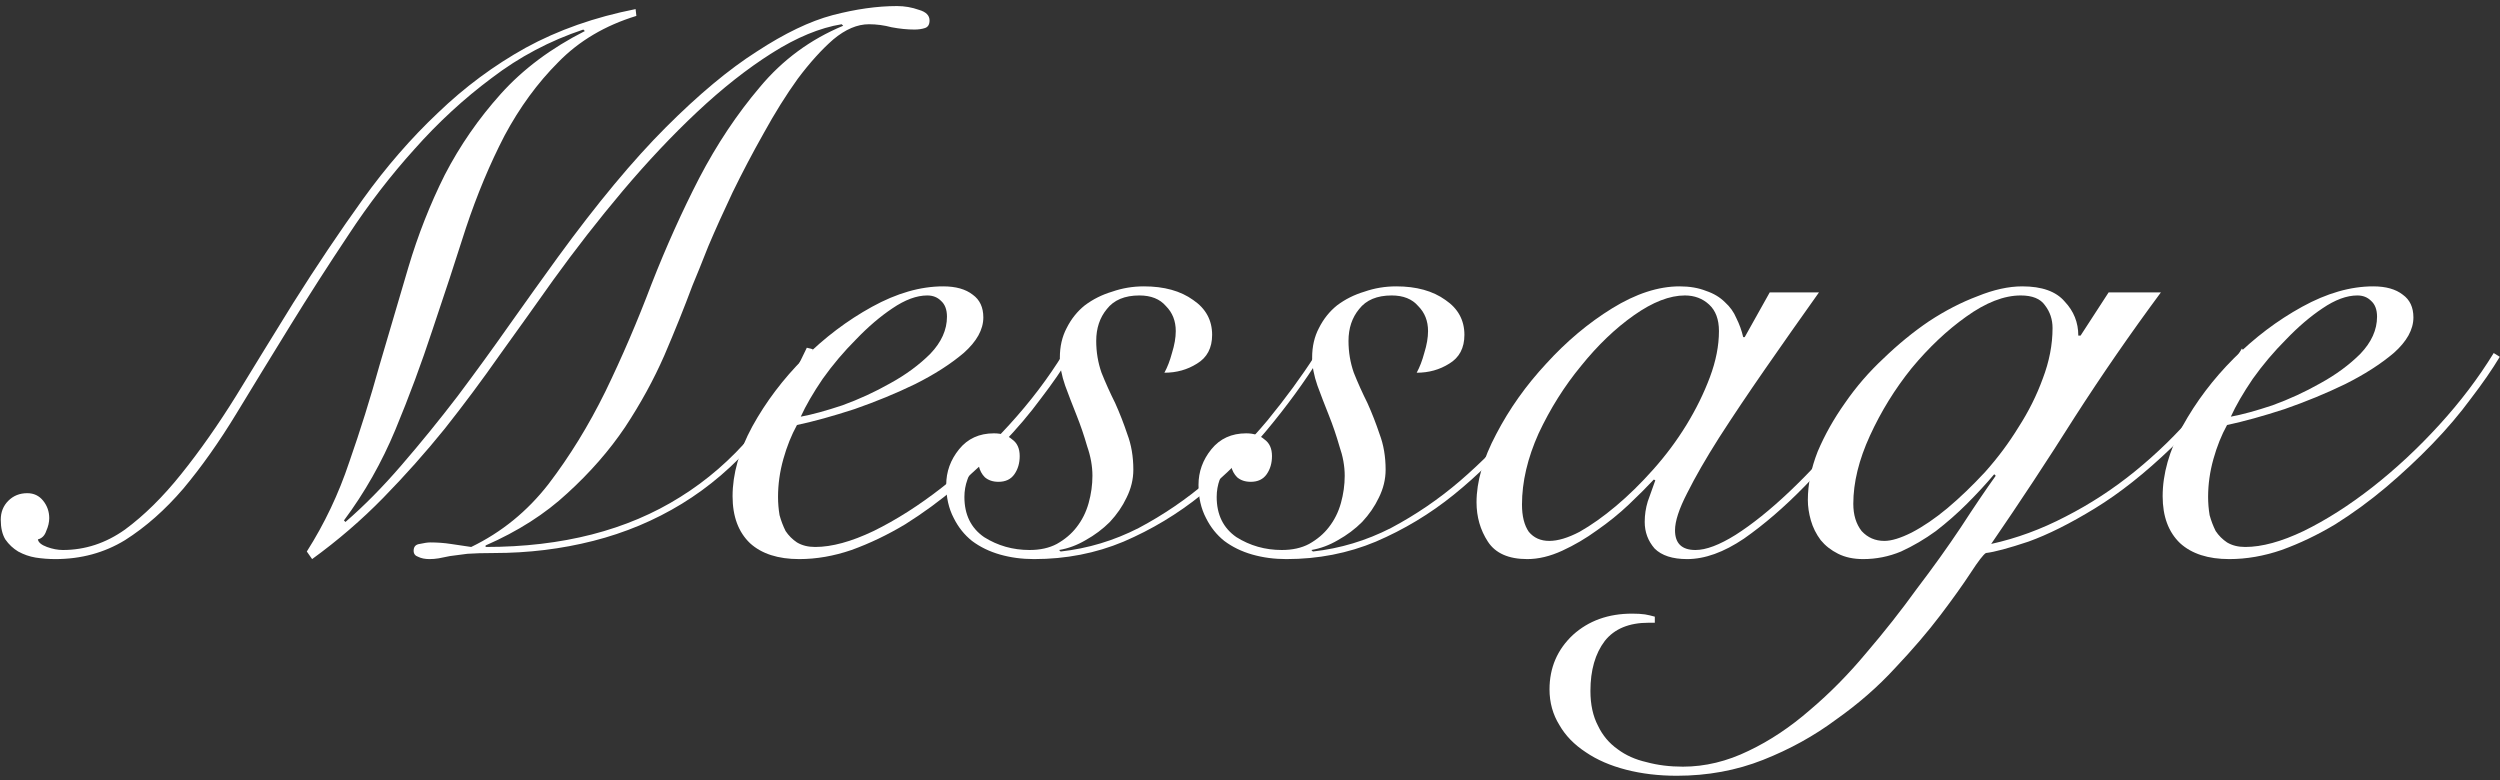
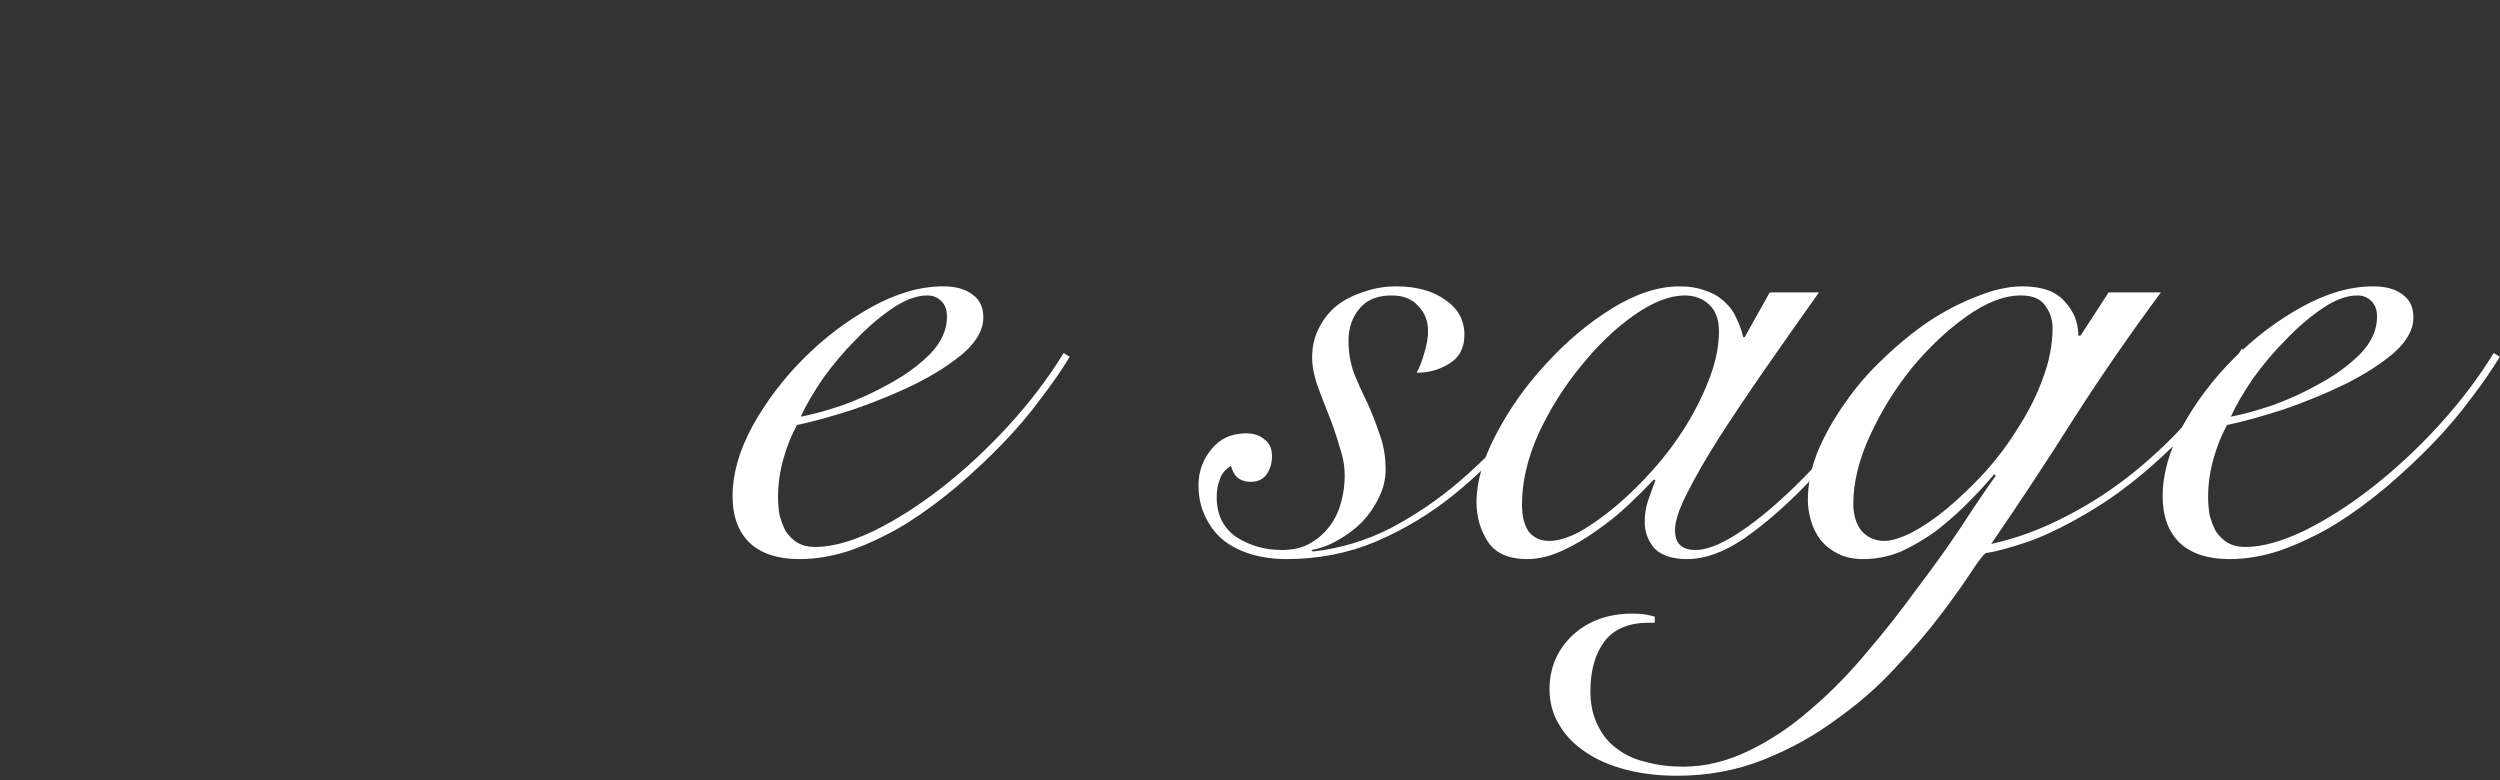
<svg xmlns="http://www.w3.org/2000/svg" width="330" height="103" viewBox="0 0 330 103" fill="none">
  <rect x="0" y="0" width="330" height="103" fill="#333333" stroke="none" />
-   <path d="M107.3 46.1C105.233 50.7 102.733 54.7 99.8 58.1C96.867 61.5 93.6 64.3 90 66.5C86.4 68.7 82.5 70.333 78.3 71.4C74.1 72.467 69.733 73 65.2 73C63.8 73 62.633 73.033 61.7 73.1C60.767 73.233 60 73.333 59.4 73.4C58.8 73.533 58.3 73.633 57.9 73.7C57.5 73.767 57.1 73.8 56.7 73.8C56.1 73.8 55.6 73.7 55.2 73.5C54.8 73.367 54.6 73.1 54.6 72.7C54.6 72.167 54.867 71.867 55.4 71.8C56 71.667 56.467 71.6 56.8 71.6C57.733 71.6 58.633 71.667 59.5 71.8C60.367 71.933 61.267 72.067 62.2 72.2C66.2 70.267 69.6 67.5 72.4 63.9C75.2 60.233 77.7 56.167 79.9 51.7C82.1 47.167 84.133 42.433 86 37.5C87.933 32.567 90.033 27.9 92.3 23.5C94.633 19.033 97.3 15.033 100.3 11.5C103.3 7.9 106.967 5.2 111.3 3.4L111.1 3.2C108.233 3.667 105.167 4.933 101.9 7C98.633 9.067 95.333 11.667 92 14.8C88.733 17.867 85.467 21.333 82.2 25.2C79 29 75.933 32.933 73 37C70.733 40.2 68.4 43.467 66 46.8C63.667 50.133 61.233 53.4 58.7 56.6C56.167 59.733 53.467 62.767 50.6 65.7C47.733 68.633 44.6 71.333 41.2 73.8L40.5 72.8C42.833 69.133 44.7 65.2 46.1 61C47.567 56.8 48.9 52.533 50.1 48.2C51.367 43.867 52.633 39.567 53.9 35.3C55.167 31.033 56.767 26.967 58.7 23.1C60.7 19.233 63.167 15.667 66.1 12.4C69.033 9.133 72.733 6.367 77.2 4.1L77 3.9C72.6 5.367 68.567 7.5 64.9 10.3C61.233 13.033 57.833 16.167 54.7 19.7C51.567 23.167 48.667 26.933 46 31C43.333 35 40.767 39 38.3 43C35.833 47 33.467 50.867 31.2 54.6C28.933 58.333 26.6 61.633 24.2 64.5C21.8 67.3 19.233 69.567 16.5 71.3C13.767 72.967 10.7 73.8 7.3 73.8C6.433 73.8 5.567 73.733 4.7 73.6C3.9 73.467 3.133 73.2 2.4 72.8C1.733 72.4 1.167 71.867 0.7 71.2C0.3 70.533 0.1 69.667 0.1 68.6C0.1 67.6 0.433 66.767 1.1 66.1C1.767 65.433 2.6 65.1 3.6 65.1C4.467 65.1 5.167 65.433 5.7 66.1C6.233 66.767 6.5 67.533 6.5 68.4C6.5 68.933 6.367 69.5 6.1 70.1C5.9 70.7 5.533 71.067 5 71.2C5.067 71.6 5.467 71.933 6.2 72.2C6.933 72.467 7.633 72.6 8.3 72.6C11.233 72.6 13.967 71.7 16.5 69.9C19.033 68.033 21.5 65.6 23.9 62.6C26.367 59.533 28.8 56.067 31.2 52.2C33.6 48.267 36.1 44.2 38.7 40C41.767 35.133 44.833 30.567 47.9 26.3C50.967 22.033 54.267 18.233 57.8 14.9C61.333 11.5 65.2 8.633 69.4 6.3C73.667 3.967 78.5 2.267 83.9 1.2L84 2.1C79.867 3.367 76.433 5.4 73.7 8.2C70.967 10.933 68.6 14.167 66.6 17.9C64.667 21.633 62.967 25.7 61.5 30.1C60.1 34.5 58.633 38.967 57.1 43.5C55.633 47.967 54 52.367 52.2 56.7C50.4 61.033 48.133 65.033 45.4 68.7L45.6 68.9C48.067 66.767 50.533 64.267 53 61.4C55.533 58.467 58 55.433 60.4 52.3C62.8 49.1 65.1 45.933 67.3 42.8C69.567 39.6 71.667 36.667 73.6 34C78.8 26.867 83.567 21.133 87.9 16.8C92.233 12.467 96.233 9.133 99.9 6.8C103.567 4.4 106.9 2.8 109.9 2C112.967 1.2 115.8 0.8 118.4 0.8C119.4 0.8 120.367 0.967 121.3 1.3C122.233 1.567 122.7 2.033 122.7 2.7C122.7 3.233 122.5 3.567 122.1 3.7C121.7 3.833 121.233 3.9 120.7 3.9C119.767 3.9 118.767 3.8 117.7 3.6C116.7 3.333 115.7 3.2 114.7 3.2C113.167 3.2 111.6 3.867 110 5.2C108.467 6.533 106.9 8.267 105.3 10.4C103.767 12.533 102.267 14.933 100.8 17.6C99.333 20.2 97.967 22.8 96.7 25.4C95.5 27.933 94.433 30.3 93.5 32.5C92.633 34.7 91.933 36.433 91.4 37.7C90.333 40.567 89.1 43.633 87.7 46.9C86.3 50.1 84.567 53.267 82.5 56.4C80.433 59.467 77.9 62.367 74.9 65.1C71.967 67.833 68.367 70.133 64.1 72V72.2C74.233 72.2 82.8 70 89.8 65.6C96.867 61.2 102.433 54.633 106.5 45.9L107.3 46.1Z" fill="white" />
  <path d="M125 41.8C125 40.867 124.733 40.167 124.2 39.7C123.733 39.233 123.133 39 122.4 39C121 39 119.467 39.567 117.8 40.7C116.2 41.767 114.6 43.133 113 44.8C111.4 46.4 109.933 48.133 108.6 50C107.333 51.867 106.367 53.533 105.7 55C107.167 54.733 109 54.233 111.2 53.5C113.4 52.7 115.5 51.733 117.5 50.6C119.567 49.467 121.333 48.167 122.8 46.7C124.267 45.167 125 43.533 125 41.8ZM141.2 47.1C140.2 48.767 138.933 50.6 137.4 52.6C135.933 54.6 134.233 56.6 132.3 58.6C130.433 60.533 128.4 62.433 126.2 64.3C124.067 66.1 121.833 67.733 119.5 69.2C117.167 70.6 114.8 71.733 112.4 72.6C110.067 73.4 107.767 73.8 105.5 73.8C102.7 73.8 100.533 73.1 99 71.7C97.467 70.233 96.7 68.167 96.7 65.5C96.7 62.567 97.567 59.5 99.3 56.3C101.1 53.033 103.367 50.033 106.1 47.3C108.833 44.567 111.833 42.3 115.1 40.5C118.367 38.7 121.5 37.8 124.5 37.8C126.167 37.8 127.467 38.167 128.4 38.9C129.333 39.567 129.8 40.567 129.8 41.9C129.8 43.5 128.933 45.067 127.2 46.6C125.467 48.067 123.333 49.433 120.8 50.7C118.333 51.9 115.667 53 112.8 54C109.933 54.933 107.4 55.633 105.2 56.1C104.467 57.433 103.867 58.933 103.4 60.6C102.933 62.267 102.7 63.933 102.7 65.6C102.7 66.4 102.767 67.2 102.9 68C103.1 68.733 103.367 69.433 103.7 70.1C104.1 70.7 104.6 71.2 105.2 71.6C105.867 72 106.667 72.2 107.6 72.2C109.8 72.2 112.367 71.5 115.3 70.1C118.3 68.633 121.333 66.7 124.4 64.3C127.467 61.9 130.4 59.167 133.2 56.1C136 53.033 138.4 49.867 140.4 46.6L141.2 47.1Z" fill="white" />
-   <path d="M174.201 47.2C172.201 50.4 169.867 53.6 167.201 56.8C164.601 59.933 161.734 62.767 158.601 65.3C155.467 67.833 152.034 69.9 148.301 71.5C144.634 73.033 140.701 73.8 136.501 73.8C134.901 73.8 133.401 73.6 132.001 73.2C130.601 72.8 129.367 72.2 128.301 71.4C127.301 70.6 126.501 69.6 125.901 68.4C125.234 67.133 124.901 65.667 124.901 64C124.901 62.267 125.467 60.7 126.601 59.3C127.734 57.9 129.267 57.2 131.201 57.2C132.201 57.2 133.001 57.467 133.601 58C134.267 58.467 134.601 59.2 134.601 60.2C134.601 61.133 134.367 61.933 133.901 62.6C133.434 63.267 132.734 63.6 131.801 63.6C131.067 63.6 130.467 63.4 130.001 63C129.601 62.6 129.334 62.1 129.201 61.5C128.467 61.9 127.967 62.5 127.701 63.3C127.434 64.033 127.301 64.8 127.301 65.6C127.301 67.933 128.167 69.7 129.901 70.9C131.701 72.033 133.701 72.6 135.901 72.6C137.301 72.6 138.501 72.333 139.501 71.8C140.567 71.2 141.434 70.467 142.101 69.6C142.834 68.667 143.367 67.6 143.701 66.4C144.034 65.2 144.201 64 144.201 62.8C144.201 61.533 143.967 60.233 143.501 58.9C143.101 57.5 142.634 56.133 142.101 54.8C141.567 53.467 141.067 52.167 140.601 50.9C140.134 49.567 139.901 48.333 139.901 47.2C139.901 45.733 140.201 44.433 140.801 43.3C141.401 42.1 142.201 41.1 143.201 40.3C144.267 39.5 145.467 38.9 146.801 38.5C148.134 38.033 149.534 37.8 151.001 37.8C153.667 37.8 155.834 38.4 157.501 39.6C159.167 40.733 160.001 42.267 160.001 44.2C160.001 45.933 159.334 47.2 158.001 48C156.734 48.8 155.301 49.2 153.701 49.2C154.101 48.467 154.434 47.6 154.701 46.6C155.034 45.533 155.201 44.567 155.201 43.7C155.201 42.367 154.767 41.267 153.901 40.4C153.101 39.467 151.934 39 150.401 39C148.467 39 147.034 39.6 146.101 40.8C145.167 41.933 144.701 43.333 144.701 45C144.701 46.467 144.934 47.867 145.401 49.2C145.934 50.533 146.534 51.867 147.201 53.2C147.801 54.533 148.334 55.9 148.801 57.3C149.334 58.7 149.601 60.267 149.601 62C149.601 63.267 149.301 64.5 148.701 65.7C148.167 66.833 147.434 67.9 146.501 68.9C145.567 69.833 144.501 70.633 143.301 71.3C142.167 71.967 141.001 72.4 139.801 72.6L140.001 72.8C143.601 72.4 147.034 71.367 150.301 69.7C153.567 67.967 156.601 65.9 159.401 63.5C162.267 61.033 164.901 58.367 167.301 55.5C169.701 52.567 171.801 49.7 173.601 46.9L174.201 47.2Z" fill="white" />
  <path d="M207.502 47.2C205.502 50.4 203.168 53.6 200.502 56.8C197.902 59.933 195.035 62.767 191.902 65.3C188.768 67.833 185.335 69.9 181.602 71.5C177.935 73.033 174.002 73.8 169.802 73.8C168.202 73.8 166.702 73.6 165.302 73.2C163.902 72.8 162.668 72.2 161.602 71.4C160.602 70.6 159.802 69.6 159.202 68.4C158.535 67.133 158.202 65.667 158.202 64C158.202 62.267 158.768 60.7 159.902 59.3C161.035 57.9 162.568 57.2 164.502 57.2C165.502 57.2 166.302 57.467 166.902 58C167.568 58.467 167.902 59.2 167.902 60.2C167.902 61.133 167.668 61.933 167.202 62.6C166.735 63.267 166.035 63.6 165.102 63.6C164.368 63.6 163.768 63.4 163.302 63C162.902 62.6 162.635 62.1 162.502 61.5C161.768 61.9 161.268 62.5 161.002 63.3C160.735 64.033 160.602 64.8 160.602 65.6C160.602 67.933 161.468 69.7 163.202 70.9C165.002 72.033 167.002 72.6 169.202 72.6C170.602 72.6 171.802 72.333 172.802 71.8C173.868 71.2 174.735 70.467 175.402 69.6C176.135 68.667 176.668 67.6 177.002 66.4C177.335 65.2 177.502 64 177.502 62.8C177.502 61.533 177.268 60.233 176.802 58.9C176.402 57.5 175.935 56.133 175.402 54.8C174.868 53.467 174.368 52.167 173.902 50.9C173.435 49.567 173.202 48.333 173.202 47.2C173.202 45.733 173.502 44.433 174.102 43.3C174.702 42.1 175.502 41.1 176.502 40.3C177.568 39.5 178.768 38.9 180.102 38.5C181.435 38.033 182.835 37.8 184.302 37.8C186.968 37.8 189.135 38.4 190.802 39.6C192.468 40.733 193.302 42.267 193.302 44.2C193.302 45.933 192.635 47.2 191.302 48C190.035 48.8 188.602 49.2 187.002 49.2C187.402 48.467 187.735 47.6 188.002 46.6C188.335 45.533 188.502 44.567 188.502 43.7C188.502 42.367 188.068 41.267 187.202 40.4C186.402 39.467 185.235 39 183.702 39C181.768 39 180.335 39.6 179.402 40.8C178.468 41.933 178.002 43.333 178.002 45C178.002 46.467 178.235 47.867 178.702 49.2C179.235 50.533 179.835 51.867 180.502 53.2C181.102 54.533 181.635 55.9 182.102 57.3C182.635 58.7 182.902 60.267 182.902 62C182.902 63.267 182.602 64.5 182.002 65.7C181.468 66.833 180.735 67.9 179.802 68.9C178.868 69.833 177.802 70.633 176.602 71.3C175.468 71.967 174.302 72.4 173.102 72.6L173.302 72.8C176.902 72.4 180.335 71.367 183.602 69.7C186.868 67.967 189.902 65.9 192.702 63.5C195.568 61.033 198.202 58.367 200.602 55.5C203.002 52.567 205.102 49.7 206.902 46.9L207.502 47.2Z" fill="white" />
  <path d="M233.602 38.6H240.102C237.636 42.067 235.269 45.433 233.002 48.7C230.736 51.967 228.702 55 226.902 57.8C225.169 60.533 223.769 62.967 222.702 65.1C221.636 67.167 221.102 68.8 221.102 70C221.102 71.733 222.002 72.6 223.802 72.6C225.202 72.6 226.969 71.933 229.102 70.6C231.302 69.2 233.669 67.3 236.202 64.9C238.736 62.5 241.336 59.7 244.002 56.5C246.669 53.3 249.202 49.9 251.602 46.3L252.202 46.5C250.402 49.233 248.269 52.2 245.802 55.4C243.402 58.533 240.869 61.467 238.202 64.2C235.536 66.933 232.869 69.233 230.202 71.1C227.536 72.9 225.036 73.8 222.702 73.8C220.769 73.8 219.336 73.333 218.402 72.4C217.536 71.4 217.102 70.233 217.102 68.9C217.102 67.967 217.236 67.067 217.502 66.2C217.836 65.267 218.169 64.333 218.502 63.4L218.302 63.3C217.436 64.233 216.336 65.333 215.002 66.6C213.736 67.8 212.336 68.933 210.802 70C209.336 71.067 207.802 71.967 206.202 72.7C204.602 73.433 203.069 73.8 201.602 73.8C199.136 73.8 197.402 73.033 196.402 71.5C195.402 69.967 194.902 68.233 194.902 66.3C194.902 63.567 195.769 60.567 197.502 57.3C199.236 53.967 201.436 50.867 204.102 48C206.769 45.067 209.669 42.633 212.802 40.7C215.936 38.767 218.902 37.8 221.702 37.8C223.036 37.8 224.202 38 225.202 38.4C226.202 38.733 227.036 39.233 227.702 39.9C228.369 40.5 228.869 41.2 229.202 42C229.602 42.8 229.902 43.633 230.102 44.5H230.302L233.602 38.6ZM200.902 66.6C200.902 68.133 201.202 69.333 201.802 70.2C202.469 71 203.369 71.4 204.502 71.4C205.636 71.4 206.969 71 208.502 70.2C210.036 69.333 211.636 68.2 213.302 66.8C214.969 65.4 216.602 63.8 218.202 62C219.869 60.133 221.336 58.167 222.602 56.1C223.869 54.033 224.902 51.933 225.702 49.8C226.502 47.667 226.902 45.633 226.902 43.7C226.902 42.167 226.469 41 225.602 40.2C224.736 39.4 223.669 39 222.402 39C220.402 39 218.169 39.867 215.702 41.6C213.236 43.333 210.902 45.567 208.702 48.3C206.502 50.967 204.636 53.933 203.102 57.2C201.636 60.467 200.902 63.6 200.902 66.6Z" fill="white" />
  <path d="M285.236 38.6C281.236 44 277.436 49.5 273.836 55.1C270.303 60.7 266.636 66.267 262.836 71.8C266.169 71.067 269.436 69.867 272.636 68.2C275.903 66.533 278.969 64.533 281.836 62.2C284.703 59.867 287.336 57.3 289.736 54.5C292.203 51.7 294.269 48.867 295.936 46L296.336 46.6C293.403 51.6 290.169 55.767 286.636 59.1C283.169 62.433 279.803 65.1 276.536 67.1C273.269 69.1 270.336 70.567 267.736 71.5C265.136 72.367 263.269 72.867 262.136 73C261.803 73.2 261.136 74.067 260.136 75.6C259.136 77.133 257.803 79 256.136 81.2C254.469 83.4 252.469 85.733 250.136 88.2C247.869 90.667 245.269 92.933 242.336 95C239.469 97.133 236.269 98.9 232.736 100.3C229.203 101.7 225.403 102.4 221.336 102.4C218.936 102.4 216.703 102.133 214.636 101.6C212.569 101.067 210.803 100.3 209.336 99.3C207.803 98.3 206.636 97.1 205.836 95.7C204.969 94.3 204.536 92.733 204.536 91C204.536 88.133 205.569 85.733 207.636 83.8C209.703 81.933 212.303 81 215.436 81C216.103 81 216.669 81.033 217.136 81.1C217.536 81.167 217.969 81.267 218.436 81.4V82.2H217.636C215.036 82.2 213.103 83 211.836 84.6C210.569 86.267 209.936 88.467 209.936 91.2C209.936 93 210.269 94.533 210.936 95.8C211.536 97.067 212.403 98.1 213.536 98.9C214.603 99.7 215.869 100.267 217.336 100.6C218.803 101 220.403 101.2 222.136 101.2C225.069 101.2 227.969 100.5 230.836 99.1C233.636 97.767 236.336 95.967 238.936 93.7C241.536 91.5 244.003 89 246.336 86.2C248.736 83.4 250.969 80.567 253.036 77.7C255.169 74.9 257.103 72.2 258.836 69.6C260.569 66.933 262.103 64.667 263.436 62.8L263.236 62.6C262.169 63.867 260.969 65.167 259.636 66.5C258.369 67.767 257.003 68.967 255.536 70.1C254.069 71.167 252.536 72.067 250.936 72.8C249.336 73.467 247.669 73.8 245.936 73.8C244.669 73.8 243.569 73.567 242.636 73.1C241.703 72.633 240.936 72.033 240.336 71.3C239.736 70.5 239.303 69.633 239.036 68.7C238.769 67.767 238.636 66.867 238.636 66C238.636 63.933 239.069 61.8 239.936 59.6C240.869 57.4 242.069 55.267 243.536 53.2C245.003 51.067 246.703 49.1 248.636 47.3C250.569 45.433 252.569 43.8 254.636 42.4C256.769 41 258.903 39.9 261.036 39.1C263.169 38.233 265.136 37.8 266.936 37.8C269.536 37.8 271.403 38.467 272.536 39.8C273.736 41.067 274.336 42.567 274.336 44.3H274.636L278.336 38.6H285.236ZM266.736 39C264.536 39 262.136 39.933 259.536 41.8C257.003 43.6 254.603 45.867 252.336 48.6C250.136 51.333 248.303 54.3 246.836 57.5C245.369 60.7 244.636 63.7 244.636 66.5C244.636 67.967 245.003 69.167 245.736 70.1C246.536 70.967 247.536 71.4 248.736 71.4C249.669 71.4 250.869 71.033 252.336 70.3C253.869 69.5 255.436 68.433 257.036 67.1C258.703 65.7 260.369 64.1 262.036 62.3C263.703 60.433 265.169 58.467 266.436 56.4C267.769 54.333 268.836 52.2 269.636 50C270.503 47.733 270.936 45.5 270.936 43.3C270.936 42.167 270.603 41.167 269.936 40.3C269.336 39.433 268.269 39 266.736 39Z" fill="white" />
  <path d="M313.77 41.8C313.77 40.867 313.503 40.167 312.97 39.7C312.503 39.233 311.903 39 311.169 39C309.769 39 308.236 39.567 306.57 40.7C304.97 41.767 303.37 43.133 301.77 44.8C300.17 46.4 298.703 48.133 297.37 50C296.103 51.867 295.136 53.533 294.47 55C295.936 54.733 297.77 54.233 299.97 53.5C302.17 52.7 304.27 51.733 306.27 50.6C308.336 49.467 310.103 48.167 311.57 46.7C313.036 45.167 313.77 43.533 313.77 41.8ZM329.97 47.1C328.97 48.767 327.703 50.6 326.169 52.6C324.703 54.6 323.003 56.6 321.07 58.6C319.203 60.533 317.17 62.433 314.97 64.3C312.836 66.1 310.603 67.733 308.27 69.2C305.936 70.6 303.569 71.733 301.169 72.6C298.836 73.4 296.536 73.8 294.27 73.8C291.47 73.8 289.303 73.1 287.77 71.7C286.236 70.233 285.47 68.167 285.47 65.5C285.47 62.567 286.336 59.5 288.07 56.3C289.87 53.033 292.136 50.033 294.87 47.3C297.603 44.567 300.603 42.3 303.87 40.5C307.136 38.7 310.269 37.8 313.27 37.8C314.936 37.8 316.236 38.167 317.169 38.9C318.103 39.567 318.57 40.567 318.57 41.9C318.57 43.5 317.703 45.067 315.97 46.6C314.236 48.067 312.103 49.433 309.57 50.7C307.103 51.9 304.436 53 301.57 54C298.703 54.933 296.17 55.633 293.97 56.1C293.236 57.433 292.636 58.933 292.169 60.6C291.703 62.267 291.47 63.933 291.47 65.6C291.47 66.4 291.536 67.2 291.669 68C291.869 68.733 292.136 69.433 292.47 70.1C292.87 70.7 293.37 71.2 293.97 71.6C294.636 72 295.436 72.2 296.37 72.2C298.57 72.2 301.136 71.5 304.07 70.1C307.07 68.633 310.103 66.7 313.169 64.3C316.236 61.9 319.17 59.167 321.97 56.1C324.77 53.033 327.169 49.867 329.169 46.6L329.97 47.1Z" fill="white" />
</svg>